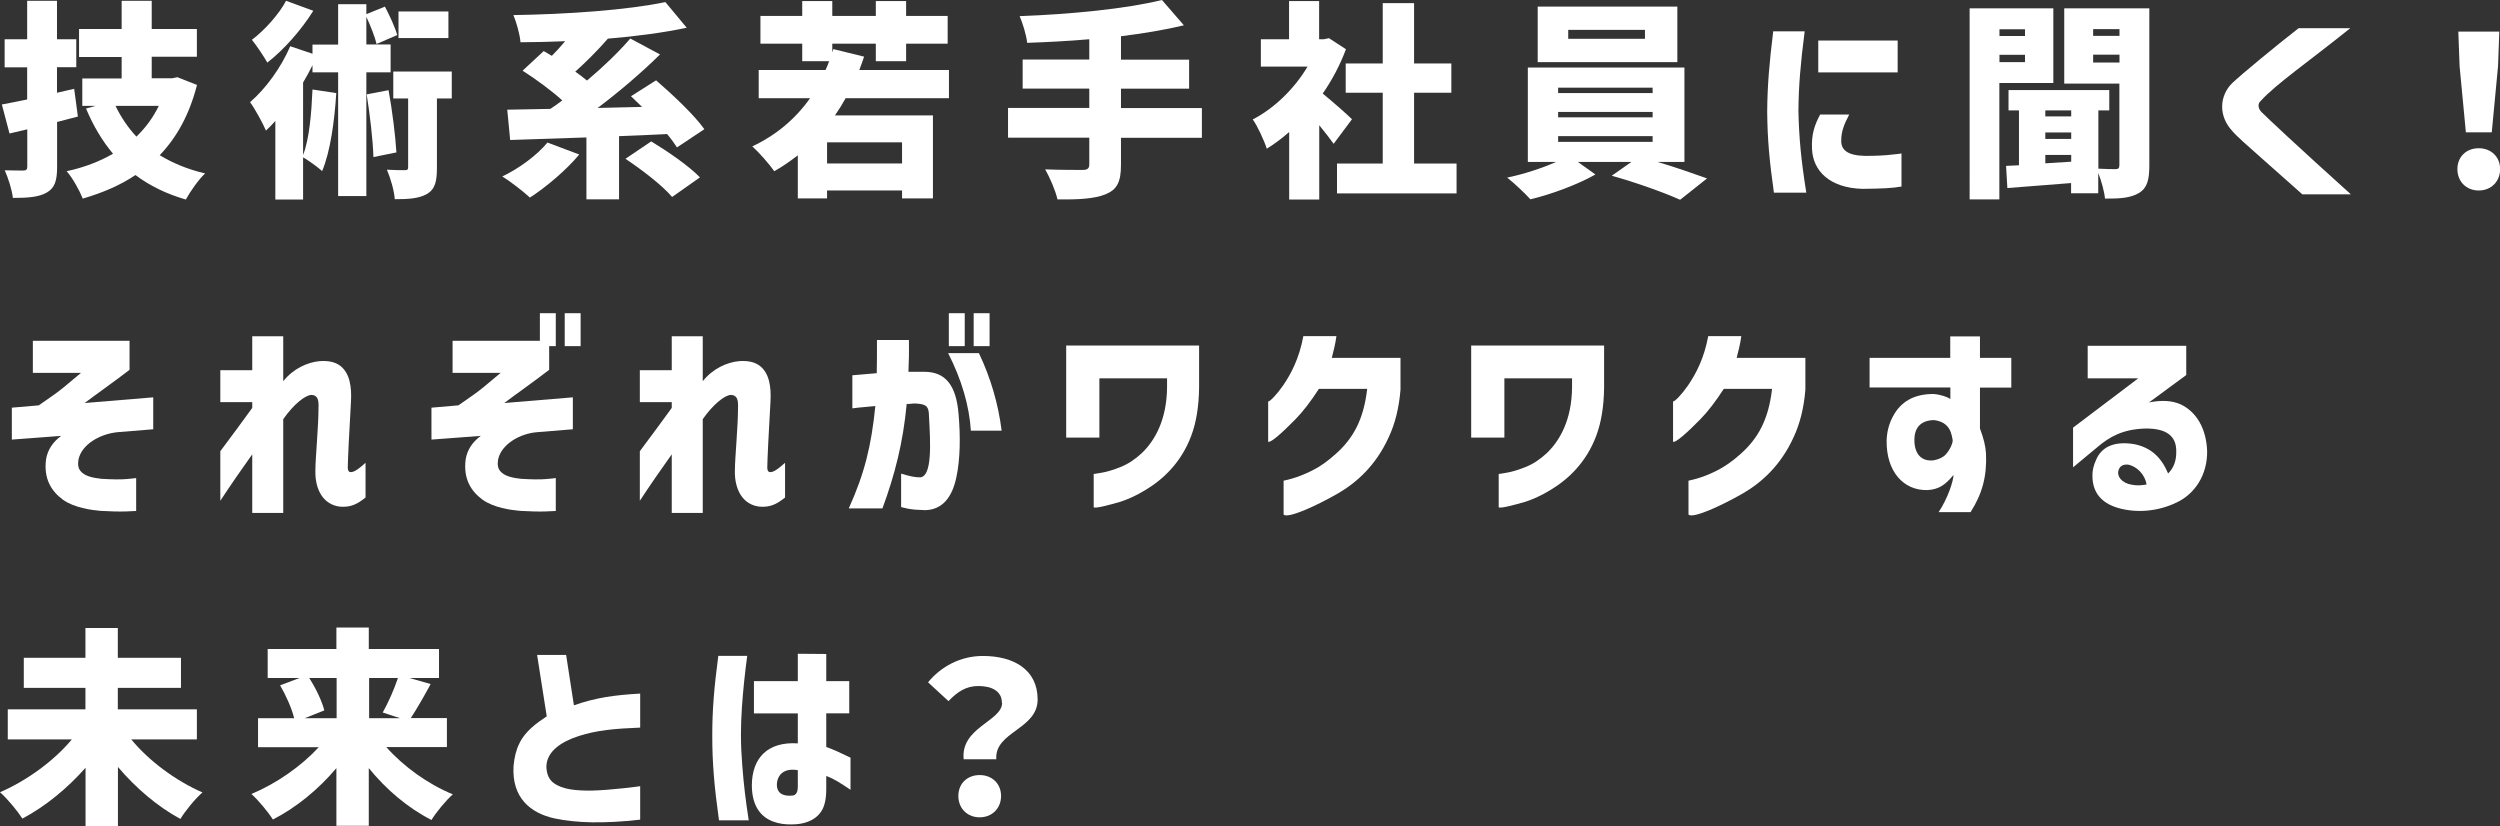
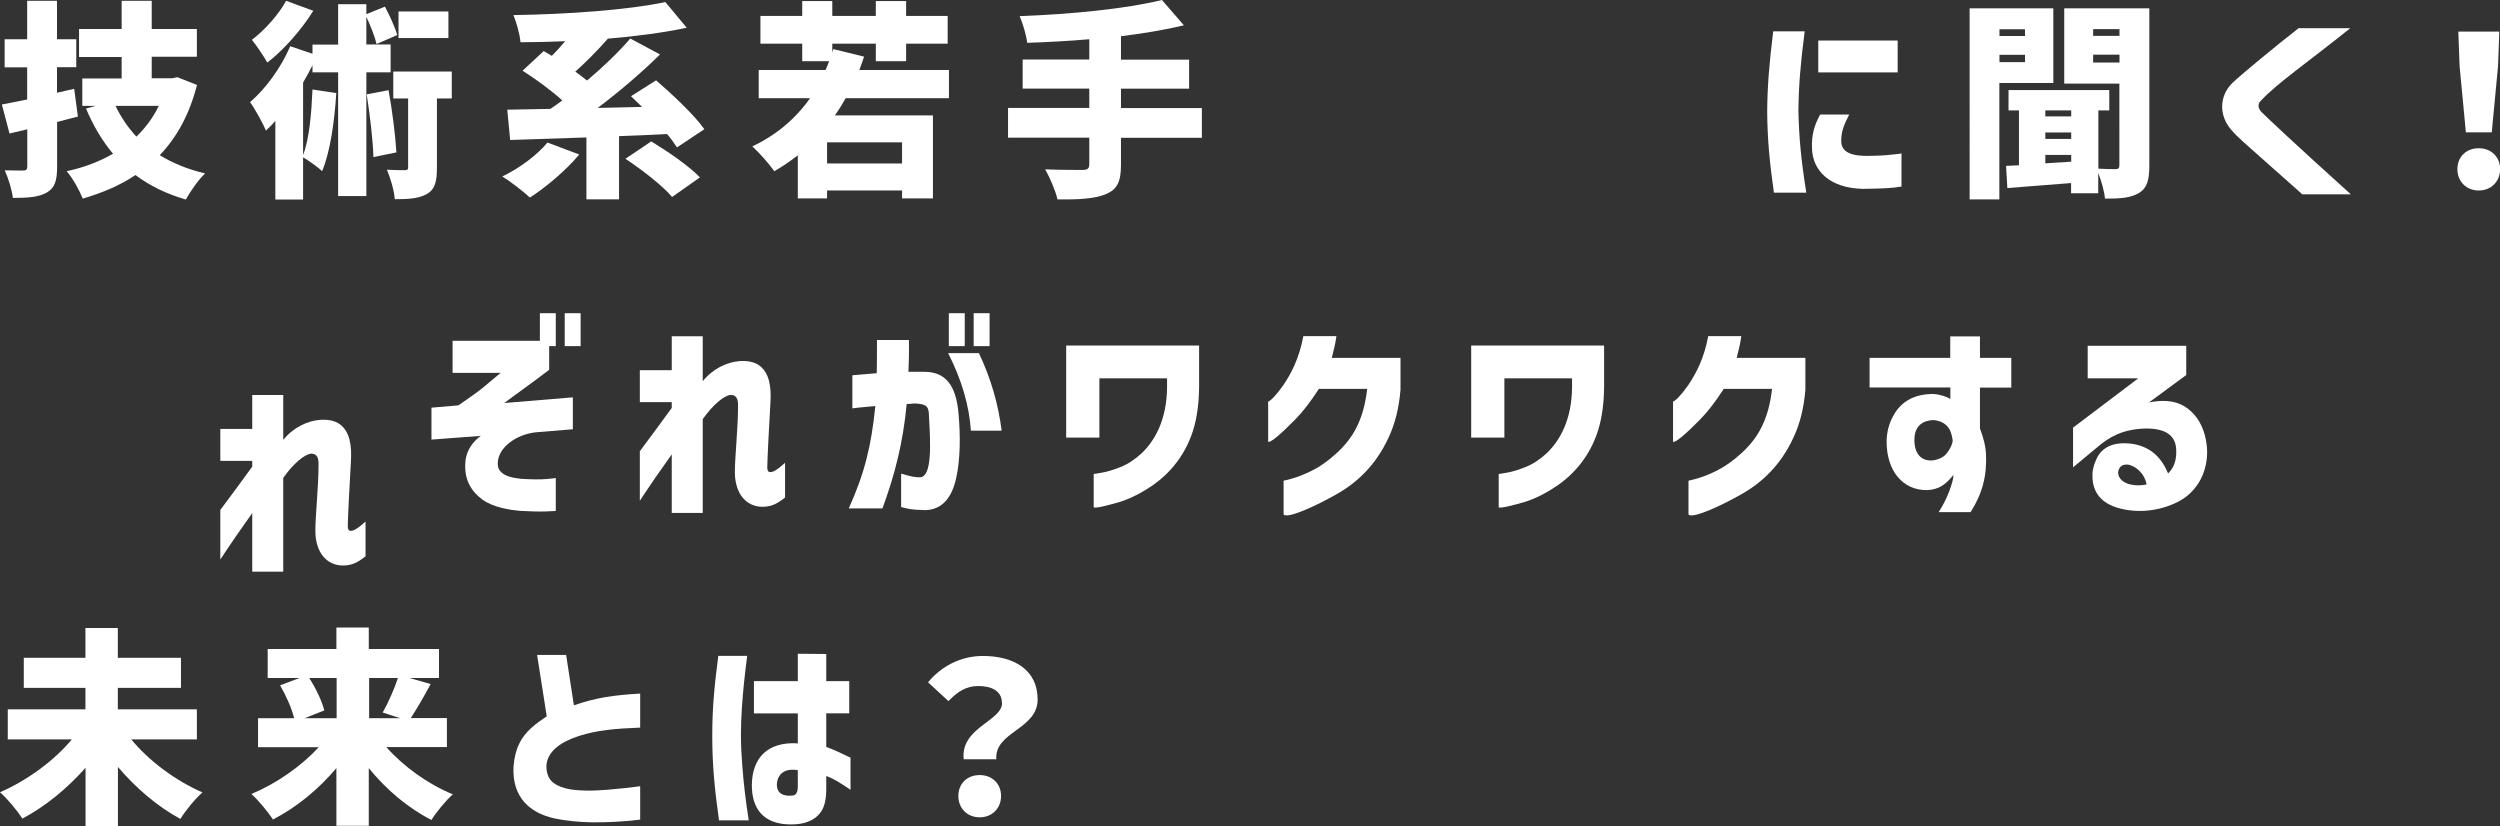
<svg xmlns="http://www.w3.org/2000/svg" id="_レイヤー_1" data-name="レイヤー 1" viewBox="0 0 215.37 71.18">
  <rect x="0" y="0" width="215.37" height="71.18" fill="#333333" stroke="none" />
  <defs>
    <style>
      .cls-1 {
        fill: #fff;
      }
    </style>
  </defs>
  <path class="cls-1" d="M4.92,10.52v3.85c0,1.19-.2,1.82-.88,2.21-.68,.4-1.62,.47-2.93,.47-.07-.67-.4-1.71-.7-2.38,.63,.02,1.37,.02,1.6,.02,.25,0,.34-.09,.34-.34v-3.21l-1.53,.36L.16,9c.63-.11,1.37-.27,2.18-.43v-2.77H.4V3.38h1.94V.07h2.57V3.38h1.66v2.41h-1.66v2.2l1.48-.34,.32,2.39c-.59,.16-1.19,.31-1.8,.47Zm4.83,2.74c-.94-1.12-1.71-2.41-2.34-3.91l.83-.23h-1.15v-2.36h3.39v-1.85h-3.67V2.5h3.67V.07h2.59V2.5h3.89v2.39h-3.89v1.85h1.78l.43-.09,1.69,.67c-.65,2.54-1.73,4.5-3.21,6.05,1.12,.68,2.41,1.22,3.91,1.57-.56,.52-1.3,1.58-1.66,2.25-1.69-.49-3.11-1.19-4.34-2.11-1.31,.88-2.83,1.53-4.54,2.03-.27-.68-.88-1.8-1.39-2.36,1.49-.32,2.83-.83,4-1.51Zm2-1.49c.79-.76,1.44-1.64,1.93-2.65h-3.73c.47,.97,1.06,1.85,1.8,2.65Z" />
  <path class="cls-1" d="M24.99,3.98l1.93,.65v-.79h2.21V.36h2.43v.86l1.6-.65c.41,.77,.88,1.8,1.06,2.45l-1.78,.77c-.14-.61-.52-1.57-.88-2.34V3.83h2.09v2.4h-2.09v10.66h-2.43V6.23h-2.21v-.61c-.25,.5-.52,1.01-.81,1.49v6.25c.54-1.4,.72-3.58,.81-5.65l2.05,.31c-.16,2.48-.52,5.06-1.22,6.72-.34-.32-1.15-.9-1.64-1.19v3.64h-2.39v-6.77c-.27,.31-.54,.58-.81,.83-.23-.56-.94-1.87-1.37-2.45,1.35-1.15,2.68-2.99,3.46-4.81Zm-.34-3.91l2.34,.86c-1.01,1.62-2.54,3.37-3.96,4.46-.31-.54-.94-1.49-1.33-1.96,1.13-.85,2.36-2.25,2.95-3.37Zm8.82,7.69c.32,1.73,.59,3.89,.68,5.37l-1.98,.4c-.04-1.46-.31-3.69-.58-5.4l1.87-.36Zm1.4,6.9c.22,0,.29-.05,.29-.27v-5.91h-1.28v-2.32h5.04v2.32h-1.28v5.96c0,1.15-.14,1.85-.86,2.27-.7,.4-1.6,.45-2.77,.45-.05-.72-.36-1.8-.68-2.54,.61,.04,1.31,.04,1.55,.04Zm-.54-11.38V.99h4.3V3.28h-4.3Z" />
  <path class="cls-1" d="M45.65,17.02c-.56-.52-1.69-1.4-2.38-1.82,1.44-.68,3.01-1.84,3.89-2.92l2.74,1.03c-1.12,1.35-2.88,2.83-4.25,3.71Zm1.75-7.63c.34-.22,.68-.47,1.04-.74-.95-.86-2.3-1.85-3.42-2.56l1.82-1.69,.7,.41c.38-.38,.77-.81,1.15-1.26-1.31,.05-2.61,.09-3.85,.09-.05-.67-.36-1.75-.61-2.34,4.65-.07,9.79-.43,13.09-1.12l1.84,2.21c-2.03,.43-4.38,.74-6.79,.94-.88,1.01-1.91,2.04-2.81,2.84,.36,.25,.7,.52,1.01,.77,1.39-1.17,2.72-2.45,3.73-3.62l2.56,1.37c-1.62,1.6-3.53,3.22-5.37,4.61l3.82-.09c-.32-.32-.65-.63-.95-.92l2.16-1.37c1.4,1.21,3.28,2.97,4.16,4.21l-2.36,1.57c-.22-.34-.5-.74-.85-1.15-1.37,.07-2.77,.13-4.14,.18v5.44h-2.81v-5.33c-2.45,.09-4.74,.16-6.57,.22l-.25-2.61c1.08-.02,2.34-.04,3.71-.07Zm8.7,2.79c1.37,.83,3.26,2.12,4.2,3.1l-2.4,1.69c-.79-.95-2.61-2.36-4.02-3.29l2.21-1.49Z" />
  <path class="cls-1" d="M69.77,8.46h-4.41v-2.43h5.76c.11-.25,.22-.5,.31-.76h-2.32v-1.51h-3.6V1.37h3.6V.09h2.59V1.37h3.75V.09h2.61V1.37h3.58V3.76h-3.58v1.51h-2.61v-1.51h-3.75v.76l.09-.29,2.65,.65c-.13,.4-.27,.77-.41,1.15h7.72v2.43h-8.9c-.29,.52-.59,1.01-.92,1.48h8.44v7.15h-2.66v-.68h-6.46v.68h-2.52v-3.71c-.65,.5-1.31,.97-2.03,1.37-.38-.56-1.33-1.64-1.89-2.14,2.03-.95,3.71-2.36,4.97-4.14Zm1.48,3.8v1.82h6.46v-1.82h-6.46Z" />
  <path class="cls-1" d="M96.57,11.87v2.34c0,1.46-.34,2.12-1.31,2.52-.97,.4-2.36,.47-4.16,.45-.16-.74-.67-1.91-1.06-2.59,1.24,.05,2.79,.05,3.22,.05s.58-.13,.58-.49v-2.29h-7v-2.56h7v-1.67h-5.74v-2.5h5.74v-1.75c-1.82,.16-3.64,.25-5.35,.31-.07-.67-.4-1.73-.65-2.3,4.38-.16,9.18-.63,12.26-1.39l1.89,2.18c-1.66,.4-3.49,.7-5.42,.94v2.02h5.87v2.5h-5.87v1.67h6.97v2.56h-6.97Z" />
-   <path class="cls-1" d="M113.65,10.8v6.39h-2.59v-5.82c-.63,.56-1.28,1.04-1.93,1.44-.22-.7-.83-2.02-1.21-2.52,1.85-.95,3.6-2.65,4.72-4.55h-4.02V3.38h2.43V.09h2.59V3.38h.4l.45-.09,1.46,.95c-.5,1.35-1.19,2.65-2,3.82,.86,.7,2.16,1.85,2.52,2.21l-1.58,2.12c-.32-.45-.77-1.03-1.24-1.6Zm1.53,3.29h3.94V7.99h-3.19v-2.52h3.19V.27h2.7V5.47h3.21v2.52h-3.21v6.1h3.66v2.57h-10.3v-2.57Z" />
-   <path class="cls-1" d="M134.05,13.95h-2.43V5.82h13.49V13.95h-2.32c1.53,.45,3.11,1.01,4.27,1.42l-2.32,1.84c-1.44-.65-3.94-1.53-5.89-2.07l1.69-1.19h-4.61l1.51,1.08c-1.44,.83-3.78,1.71-5.6,2.14-.49-.54-1.37-1.37-2-1.87,1.4-.29,3.01-.81,4.21-1.35Zm-1.58-13.38h12.03V5.35h-12.03V.58Zm9.9,7.45v-.47h-8.14v.47h8.14Zm0,2.09v-.47h-8.14v.47h8.14Zm0,2.11v-.49h-8.14v.49h8.14Zm-7.27-9.65v.77h6.61v-.77h-6.61Z" />
  <path class="cls-1" d="M155.47,2.7c-.36,2.79-.52,4.68-.54,6.86,.05,2.3,.23,4.23,.68,7.04h-2.79c-.38-2.68-.56-4.59-.58-6.99,.02-2.25,.18-4.16,.52-6.91h2.7Zm3.83,7.18c-.45,.86-.67,1.44-.68,2.18-.04,.81,.47,1.33,2.02,1.37,1.01,0,1.78-.04,2.34-.11,.56-.05,.83-.09,.83-.11v2.86c-.79,.14-1.62,.18-3.35,.2-2.81-.07-4.29-1.53-4.36-3.46-.05-1.22,.2-2,.7-2.94h2.5Zm4.18-3.64h-6.84V3.49h6.84v2.75Z" />
  <path class="cls-1" d="M169.69,.72h7.2V7.15h-4.65v10.03h-2.56V.72Zm2.56,2.38h2.2v-.58h-2.2v.58Zm2.2,2.25v-.63h-2.2v.63h2.2Zm-.52,8.88v-4.72h-.9v-1.75h8.68v1.75h-.94v5.02c.59,.04,1.26,.04,1.49,.04s.32-.09,.32-.34V7.2h-4.75V.72h7.33V14.26c0,1.21-.18,1.93-.88,2.36-.72,.43-1.62,.5-2.94,.49-.05-.59-.31-1.53-.58-2.21v1.75h-2.34v-.88c-1.98,.16-3.94,.31-5.49,.43l-.11-1.91,1.1-.05Zm4.5-4.2v-.52h-2.23v.52h2.23Zm0,1.94v-.56h-2.23v.56h2.23Zm0,1.96v-.58h-2.23v.72l2.23-.14Zm4.16-10.84v-.58h-2.27v.58h2.27Zm0,2.3v-.68h-2.27v.68h2.27Z" />
  <path class="cls-1" d="M202.47,2.43c-3.73,2.99-6.37,4.79-7.72,6.27-.13,.11-.18,.25-.18,.41s.07,.34,.23,.52c.5,.5,2.97,2.83,7.72,7.11h-4.18c-1.24-1.1-2.54-2.25-3.55-3.15-1.15-1.01-2.14-1.89-2.48-2.3-1.21-1.3-1.12-3.02-.02-4.12,.77-.74,3.85-3.28,5.73-4.74h4.45Z" />
  <path class="cls-1" d="M213.54,12.77c1.06,0,1.84,.74,1.84,1.8s-.77,1.84-1.84,1.84-1.84-.77-1.84-1.84,.77-1.8,1.84-1.8Zm-1.76-10.05h3.53l-.11,2.99-.54,5.69h-2.23l-.54-5.69-.11-2.99Z" />
-   <path class="cls-1" d="M2.83,29.36H11.16v2.5c-1.46,1.12-2.95,2.16-3.87,2.86l5.91-.49v2.75l-3.06,.25c-1.49,.14-3.1,1.03-3.38,2.36-.07,.43-.02,.76,.18,.99,.36,.45,1.08,.59,1.8,.67,.9,.05,1.62,.07,2.16,.02,.52-.05,.81-.07,.83-.09v2.84s-.32,.02-.88,.04c-.58,.02-1.31,0-2.2-.05-.79-.07-2.27-.27-3.24-.97-.97-.72-1.67-1.78-1.44-3.49,.14-.81,.59-1.48,1.3-2l-4.25,.32v-2.75l2.32-.2c.95-.65,1.69-1.17,2.18-1.58,.97-.81,1.46-1.22,1.46-1.22H2.83v-2.75Z" />
-   <path class="cls-1" d="M21.73,44.2v-5.06c-1.01,1.42-1.75,2.48-2.75,4v-4.27c1.06-1.42,1.98-2.66,2.75-3.73v-.5h-2.75v-2.75h2.75v-2.92h2.67v3.87c.86-1.08,2.09-1.64,3.15-1.73,.72-.05,1.3,.07,1.73,.38,.85,.63,1.04,1.82,.95,3.21-.13,2.2-.27,4.99-.27,5.56,0,.38,.16,.43,.32,.41,.14-.02,.31-.09,.49-.22,.18-.11,.41-.31,.72-.58v2.99c-.72,.58-1.28,.85-2.16,.79-1.46-.14-2.21-1.46-2.16-3.13,0-1.08,.27-3.73,.27-5.44,.02-.58-.05-1.04-.61-1.06-.56,.02-1.57,.86-2.43,2.09v8.08h-2.67Z" />
+   <path class="cls-1" d="M21.73,44.2c-1.01,1.42-1.75,2.48-2.75,4v-4.27c1.06-1.42,1.98-2.66,2.75-3.73v-.5h-2.75v-2.75h2.75v-2.92h2.67v3.87c.86-1.08,2.09-1.64,3.15-1.73,.72-.05,1.3,.07,1.73,.38,.85,.63,1.04,1.82,.95,3.21-.13,2.2-.27,4.99-.27,5.56,0,.38,.16,.43,.32,.41,.14-.02,.31-.09,.49-.22,.18-.11,.41-.31,.72-.58v2.99c-.72,.58-1.28,.85-2.16,.79-1.46-.14-2.21-1.46-2.16-3.13,0-1.08,.27-3.73,.27-5.44,.02-.58-.05-1.04-.61-1.06-.56,.02-1.57,.86-2.43,2.09v8.08h-2.67Z" />
  <path class="cls-1" d="M38.97,29.36h8.34v2.5c-1.46,1.12-2.95,2.16-3.87,2.86l5.91-.49v2.75l-3.06,.25c-1.49,.11-3.1,1.03-3.38,2.36-.07,.43-.02,.76,.18,.99,.36,.45,1.08,.59,1.8,.67,.9,.05,1.62,.07,2.16,.02,.52-.05,.81-.07,.83-.09v2.84s-.32,.02-.88,.04c-.58,.02-1.31,0-2.2-.05-.79-.07-2.27-.27-3.24-.97-.97-.72-1.67-1.78-1.44-3.49,.14-.81,.59-1.48,1.3-2l-4.25,.32v-2.75l2.32-.2c.95-.65,1.69-1.17,2.18-1.58,.97-.81,1.46-1.22,1.46-1.22h-4.14v-2.75Zm8.91-2.38v2.84h-1.37v-2.84h1.37Zm2.14,0v2.84h-1.37v-2.84h1.37Z" />
  <path class="cls-1" d="M57.87,44.2v-5.06c-1.01,1.42-1.75,2.48-2.75,4v-4.27c1.06-1.42,1.98-2.66,2.75-3.73v-.5h-2.75v-2.75h2.75v-2.92h2.67v3.87c.86-1.08,2.09-1.64,3.15-1.73,.72-.05,1.3,.07,1.73,.38,.85,.63,1.04,1.82,.95,3.21-.13,2.2-.27,4.99-.27,5.56,0,.38,.16,.43,.32,.41,.14-.02,.31-.09,.49-.22,.18-.11,.41-.31,.72-.58v2.99c-.72,.58-1.28,.85-2.16,.79-1.46-.14-2.21-1.46-2.16-3.13,0-1.08,.27-3.73,.27-5.44,.02-.58-.05-1.04-.61-1.06-.56,.02-1.57,.86-2.43,2.09v8.08h-2.67Z" />
  <path class="cls-1" d="M73.42,32.33c.79-.07,1.49-.13,2.11-.18,.02-.85,.02-1.8,.02-2.86h2.75c.02,1.04,0,1.96-.04,2.74h1.37c1.8,0,2.75,1.13,2.95,3.66,.16,1.82,.16,3.83-.2,5.47-.36,1.66-1.17,2.74-2.66,2.79-.63-.02-1.13-.05-1.51-.13-.38-.09-.58-.13-.58-.14v-2.88c.72,.23,1.28,.34,1.66,.32,1.01-.11,.88-2.86,.74-5.26,0-.92-.29-1.04-1.15-1.1-.14,0-.27,0-.36,.02-.11,.02-.25,.02-.41,.02-.31,3.31-1.01,6.07-2.09,9h-2.9c1.37-3.04,1.94-5.38,2.29-8.82-.59,.05-1.06,.09-1.4,.13-.36,.05-.56,.07-.58,.07v-2.84Zm10.91-1.91c1.03,2.16,1.67,4.39,1.96,6.68h-2.65c-.14-2.14-.79-4.38-1.96-6.68h2.65Zm-1.22-3.44v2.84h-1.37v-2.84h1.37Zm2.14,0v2.84h-1.37v-2.84h1.37Z" />
  <path class="cls-1" d="M91.85,37.71v-7.94h11.45v3.62c-.02,1.64-.25,3.02-.68,4.16-.86,2.3-2.43,3.76-3.94,4.66-.76,.47-1.48,.79-2.14,1.01-1.17,.34-2.14,.58-2.32,.49v-2.88s.25-.02,.7-.11c.43-.07,.97-.23,1.62-.49,.63-.25,1.24-.65,1.82-1.19,1.13-1.08,2.16-2.88,2.18-5.69v-.76h-5.83v5.11h-2.84Z" />
  <path class="cls-1" d="M115.13,28.96c-.09,.67-.25,1.3-.4,1.87h5.92v2.75c-.13,1.57-.47,2.94-1.03,4.12-1.1,2.4-2.74,3.87-4.36,4.81-1.96,1.12-4.32,2.18-4.68,1.82v-2.92s.25-.05,.72-.18c.45-.13,1.03-.34,1.69-.67,.67-.32,1.37-.81,2.11-1.48,1.46-1.31,2.38-2.92,2.68-5.58h-4.16c-.7,1.08-1.37,1.96-2.03,2.63-1.1,1.12-2.12,2.04-2.34,1.93v-3.47c.16,0,.74-.59,1.3-1.4,.67-.99,1.37-2.29,1.73-4.23h2.84Z" />
  <path class="cls-1" d="M126.74,37.71v-7.94h11.45v3.62c-.02,1.64-.25,3.02-.68,4.16-.86,2.3-2.43,3.76-3.94,4.66-.76,.47-1.48,.79-2.14,1.01-1.17,.34-2.14,.58-2.32,.49v-2.88s.25-.02,.7-.11c.43-.07,.97-.23,1.62-.49,.63-.25,1.24-.65,1.82-1.19,1.13-1.08,2.16-2.88,2.18-5.69v-.76h-5.83v5.11h-2.84Z" />
  <path class="cls-1" d="M150.01,28.96c-.09,.67-.25,1.3-.4,1.87h5.92v2.75c-.13,1.57-.47,2.94-1.03,4.12-1.1,2.4-2.74,3.87-4.36,4.81-1.96,1.12-4.32,2.18-4.68,1.82v-2.92s.25-.05,.72-.18c.45-.13,1.03-.34,1.69-.67s1.37-.81,2.11-1.48c1.46-1.31,2.38-2.92,2.68-5.58h-4.16c-.7,1.08-1.37,1.96-2.03,2.63-1.1,1.12-2.12,2.04-2.34,1.93v-3.47c.16,0,.74-.59,1.3-1.4,.67-.99,1.37-2.29,1.73-4.23h2.84Z" />
  <path class="cls-1" d="M161.06,33.39v-2.56h6.95v-1.85h2.56v1.85h2.7v2.56h-2.7v3.53c.31,.81,.49,1.53,.52,2.16,.09,1.93-.32,3.46-1.33,5.04h-2.75c.79-1.19,1.28-2.7,1.28-3.21-.7,.86-1.26,1.26-2.27,1.31-2.05,.04-3.53-1.62-3.49-4.27,.02-.74,.2-1.44,.54-2.07,.67-1.28,1.82-1.94,3.49-1.94,.65,.05,1.22,.27,1.46,.43v-.99h-6.95Zm7.13,4.39c-.02-.13-.05-.32-.14-.56-.13-.36-.49-.95-1.49-1.03-1.22,.05-1.64,.79-1.64,1.71,0,1.28,.68,1.89,1.69,1.75,.45-.09,.79-.25,1.03-.52,.41-.47,.58-.99,.58-1.15,0,0,0-.07-.02-.2Z" />
  <path class="cls-1" d="M179.84,29.79h8.5v2.52l-3.21,2.36c1.1-.22,2-.16,2.72,.16,1.42,.67,2.23,2.16,2.29,4.05,.02,2.03-1.04,3.64-2.59,4.39-1.55,.76-3.4,.97-5.08,.49-1.42-.42-2.2-1.31-2.21-2.74-.02-.45,.09-.92,.32-1.42,.43-1.01,1.42-1.62,3.21-1.35,1.57,.29,2.43,1.22,2.99,2.54,.52-.52,.72-1.17,.7-1.94,0-1.24-.79-1.98-2.74-1.93-1.89,.07-3.02,.72-4.03,1.58l-2.12,1.76v-3.42l5.62-4.25h-4.36v-2.81Zm2.74,10.55c-.27,.45-.04,1.08,.77,1.35,.41,.11,.79,.14,1.1,.11s.45-.05,.47-.07c-.13-.85-.85-1.58-1.62-1.71-.34-.02-.59,.09-.72,.32Z" />
  <path class="cls-1" d="M17.45,68.26c-.61,.52-1.48,1.58-1.91,2.29-1.96-1.06-3.83-2.65-5.38-4.48v5.11h-2.79v-5.04c-1.57,1.78-3.46,3.33-5.44,4.38-.43-.67-1.31-1.73-1.93-2.27,2.34-1.01,4.66-2.72,6.19-4.55H.67v-2.59H7.36v-1.85H2.05v-2.59H7.36v-2.57h2.79v2.57h5.44v2.59h-5.44v1.85h6.81v2.59h-5.65c1.51,1.84,3.82,3.56,6.14,4.57Z" />
  <path class="cls-1" d="M27.49,64.37h-5.26v-2.5h3.11c-.2-.83-.7-1.96-1.21-2.83l1.67-.63h-2.74v-2.5h5.92v-1.85h2.79v1.85h6.05v2.5h-2.54l1.82,.52c-.59,1.1-1.21,2.16-1.71,2.93h3.11v2.5h-5.22c1.48,1.67,3.58,3.19,5.73,4.07-.59,.52-1.44,1.55-1.84,2.21-2.02-1.03-3.89-2.61-5.4-4.47v4.97h-2.79v-4.97c-1.55,1.84-3.46,3.4-5.47,4.43-.41-.65-1.26-1.67-1.85-2.2,2.16-.9,4.3-2.4,5.82-4.05Zm.45-3.17l-1.69,.67h2.75v-3.46h-2.36c.58,.9,1.1,2,1.3,2.79Zm6.52,.67l-1.49-.49c.47-.83,.99-2,1.31-2.97h-2.48v3.46h2.66Z" />
  <path class="cls-1" d="M55.16,62.68c-2.23,.09-3.75,.23-5.28,.72-1.53,.49-2.79,1.33-2.81,2.65,.02,.63,.22,1.1,.61,1.39,.79,.59,1.94,.67,3.24,.67,1.8-.04,4.23-.38,4.23-.38v2.88c-1.55,.18-2.93,.25-4.18,.23-1.15-.02-2.23-.13-3.22-.34-2.02-.45-3.67-1.75-3.51-4.5,.07-.77,.23-1.42,.5-1.95,.5-1.06,1.49-1.76,2.36-2.34l-.83-5.29h2.5l.67,4.34c1.93-.67,3.48-.88,5.71-1.01v2.93Z" />
  <path class="cls-1" d="M64.37,56.5c-.11,.85-.2,1.6-.27,2.27-.14,1.37-.27,3.01-.27,4.5,0,.88,.04,1.75,.11,2.61,.13,1.73,.29,3.01,.56,4.79h-2.56c-.41-2.93-.58-4.92-.58-7.31,0-2.23,.16-4.11,.52-6.86h2.48Zm.58,2.18h3.78v-2.36l2.45,.02v2.34h1.98v2.77h-1.98v2.9c.52,.18,1.21,.49,2.09,.92v2.77c-.88-.59-1.42-.95-2.09-1.19v1.12c0,.85-.14,1.49-.43,1.93-.58,.87-1.62,1.12-2.5,1.12-.58,.02-1.13-.05-1.66-.25-1.06-.4-1.82-1.35-1.82-3.13,.02-2.36,1.37-3.76,3.96-3.6v-2.58h-3.78v-2.77Zm3.78,9.06v-1.39c-1.13-.2-1.73,.34-1.8,1.15-.05,.79,.47,1.12,1.31,1.04,.36-.02,.49-.31,.49-.81Z" />
  <path class="cls-1" d="M86.31,60.54c0-.99-.85-1.44-2.03-1.44-1.03,0-1.78,.47-2.57,1.3l-1.76-1.62c1.12-1.37,2.81-2.27,4.72-2.27,2.65,0,4.72,1.17,4.72,3.75s-3.73,2.77-3.56,5.15h-2.81c-.29-2.74,3.31-3.28,3.31-4.86Zm-1.91,6.23c1.06,0,1.84,.74,1.84,1.8s-.77,1.84-1.84,1.84-1.84-.77-1.84-1.84,.77-1.8,1.84-1.8Z" />
</svg>